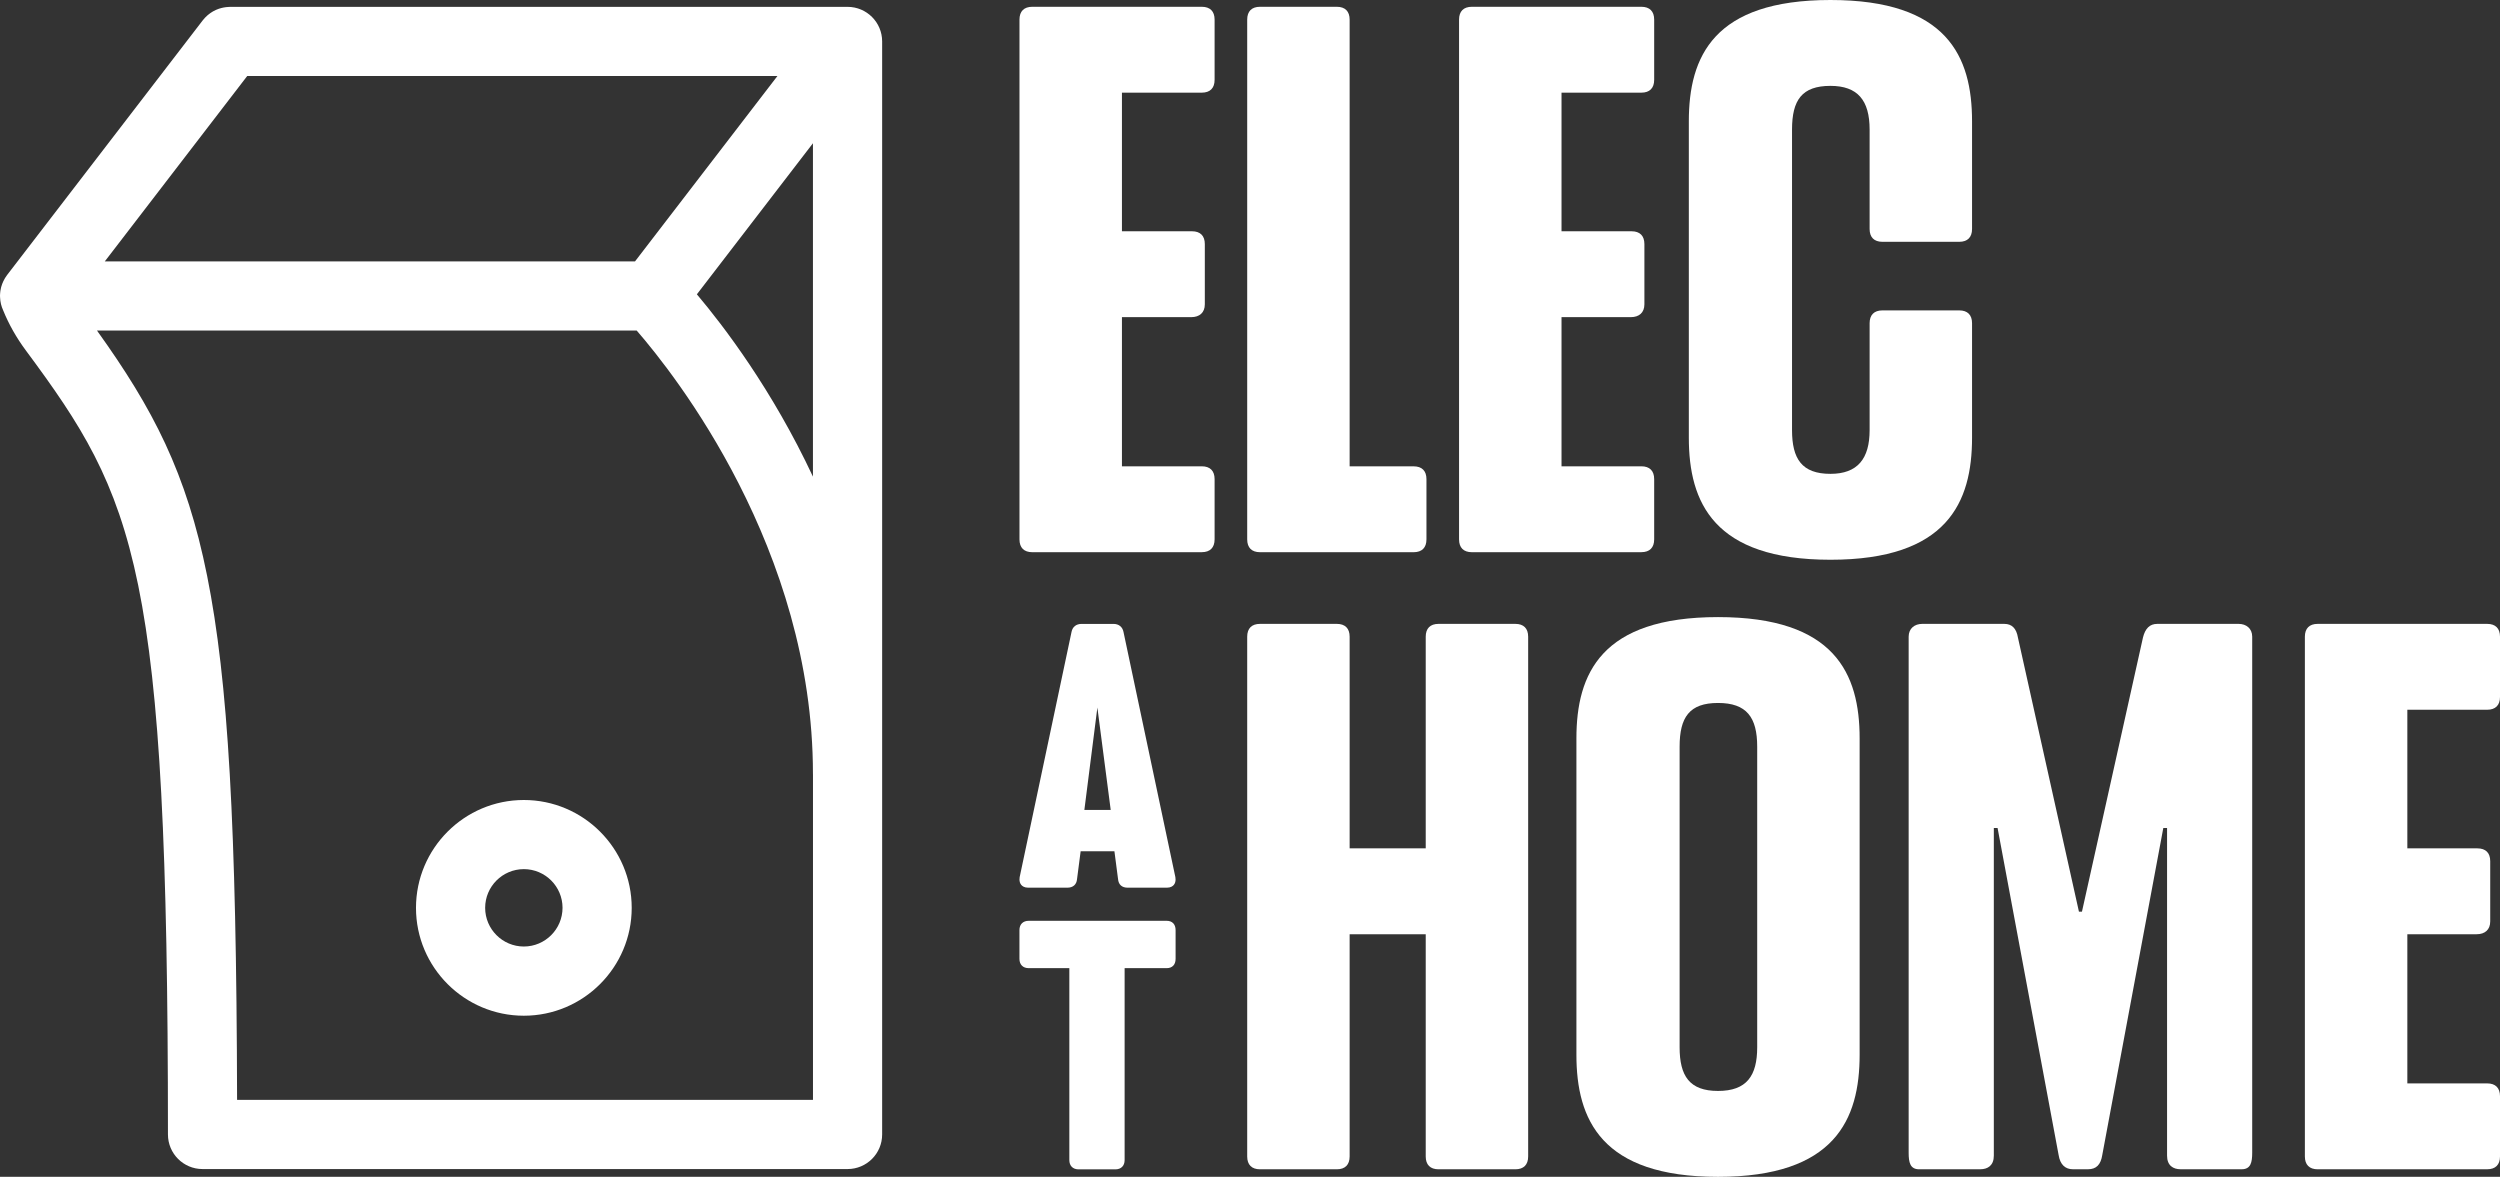
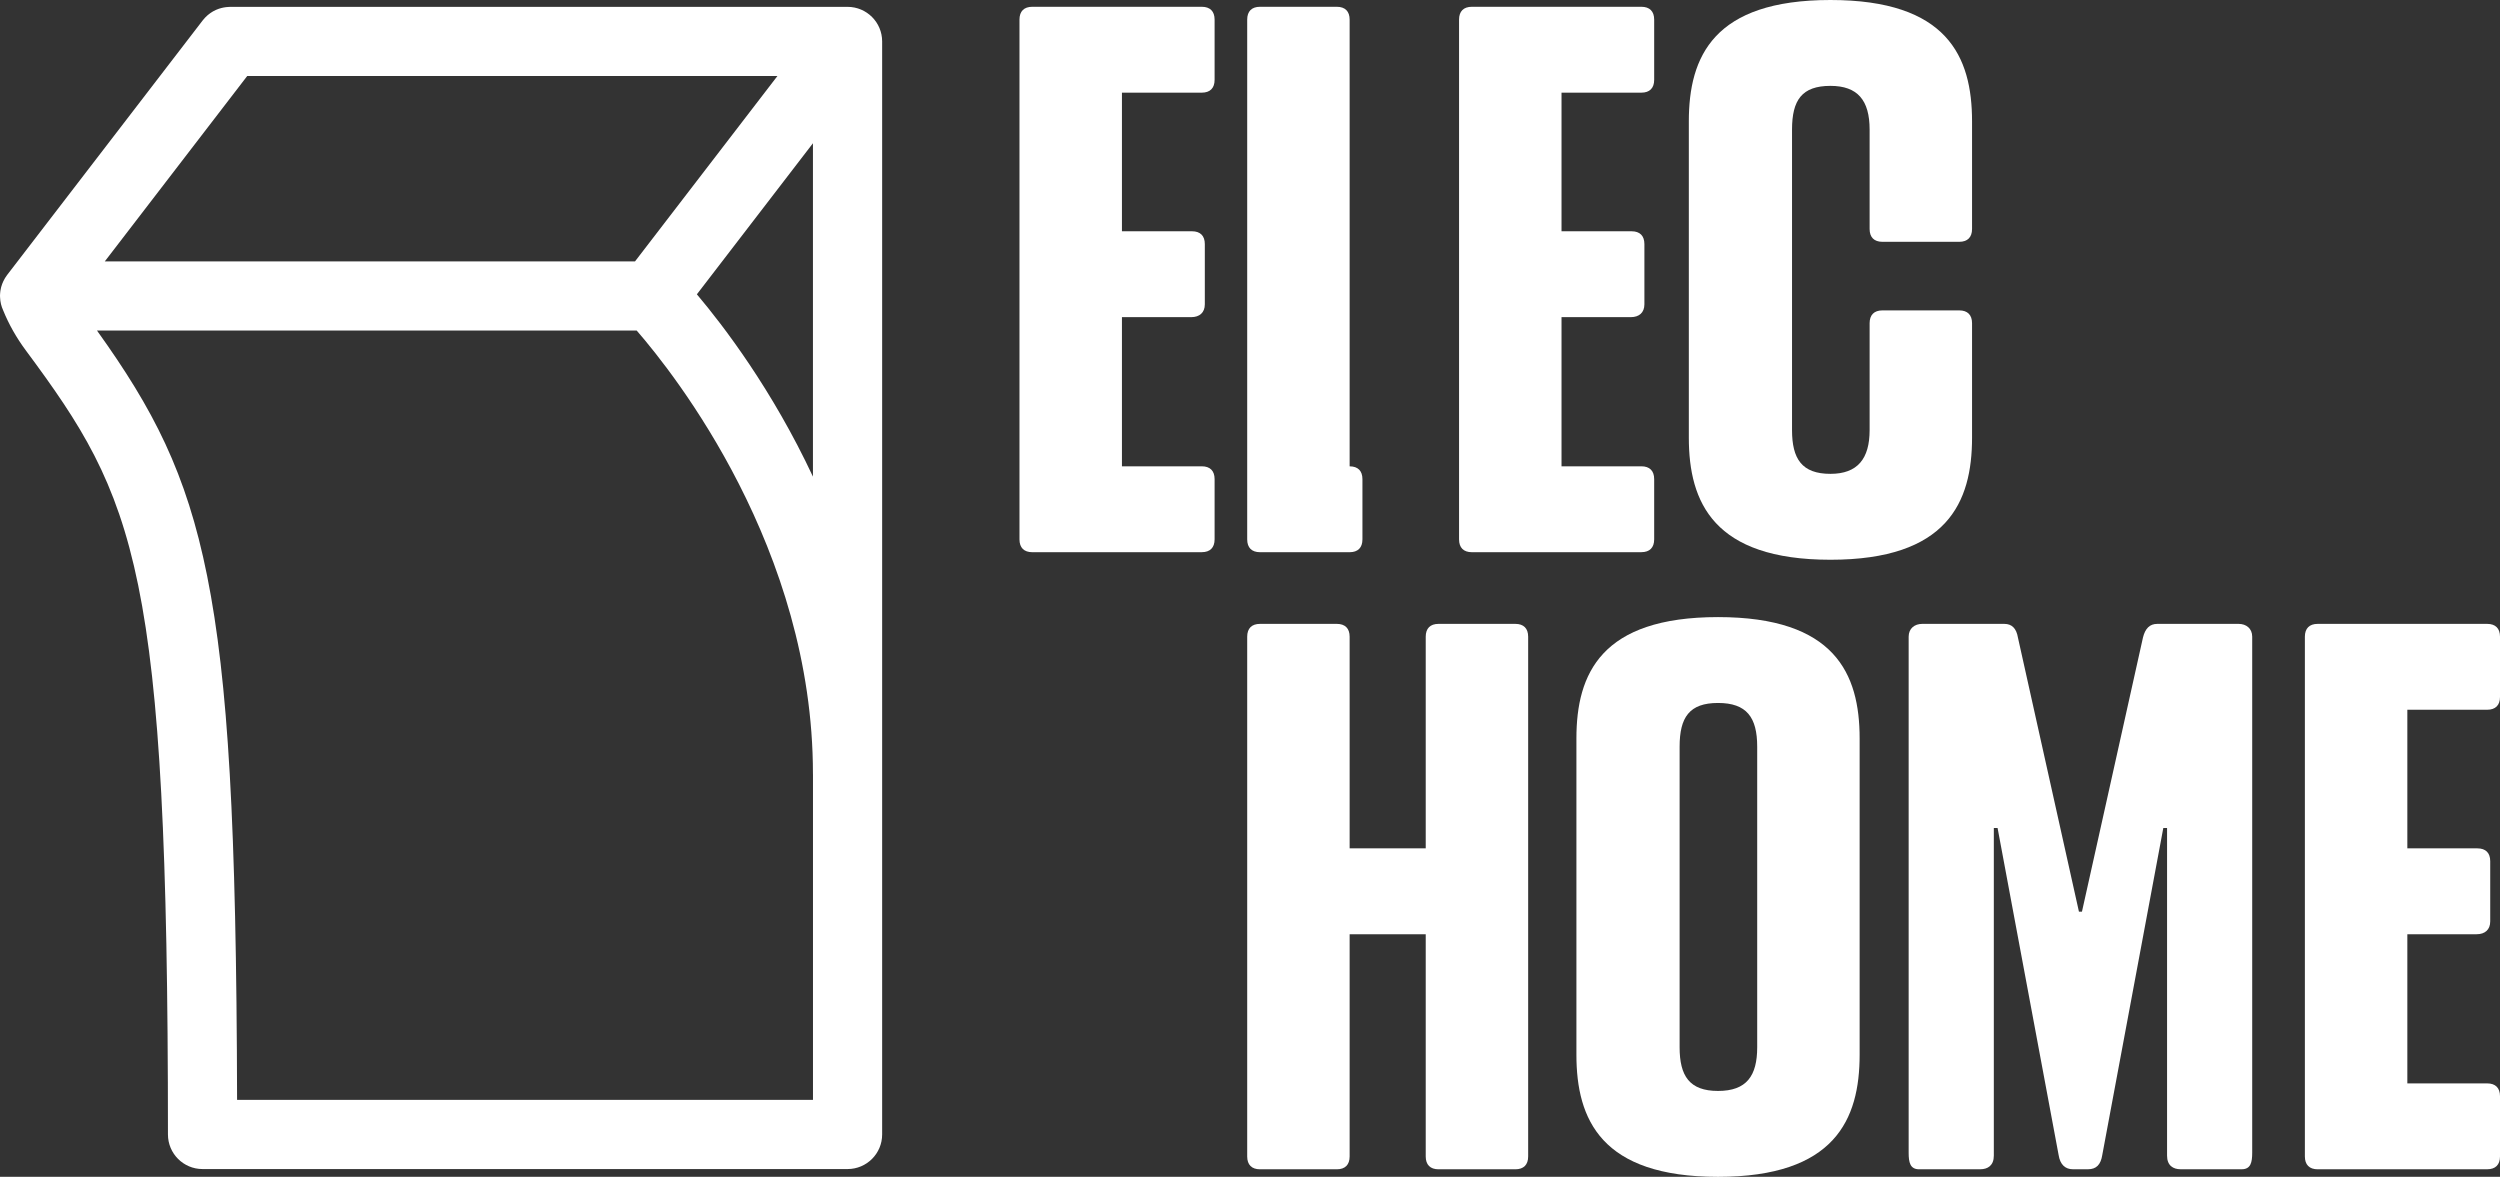
<svg xmlns="http://www.w3.org/2000/svg" version="1.1" id="LOGO" x="0px" y="0px" viewBox="0 0 718.53 338.23" style="enable-background:new 0 0 718.53 338.23;" xml:space="preserve">
  <rect x="0" y="0" width="718.53" height="338.23" fill="#333333" stroke="none" />
  <style type="text/css">
	.st0{enable-background:new    ;}
	.st1{fill:#FFFFFF;}
</style>
  <g>
    <g class="st0">
      <path class="st1" d="M296.69,158.71c-2.38,0-3.68-1.3-3.68-3.68V5.63c0-2.38,1.3-3.68,3.68-3.68h48.72c2.38,0,3.68,1.3,3.68,3.68    v17.32c0,2.38-1.3,3.68-3.68,3.68h-22.95v39.84h20.14c2.38,0,3.68,1.3,3.68,3.68v17.32c0,2.38-1.52,3.68-3.9,3.68h-19.92v42.87    h22.95c2.38,0,3.68,1.3,3.68,3.68v17.32c0,2.38-1.3,3.68-3.68,3.68H296.69z" />
      <path class="st1" d="M423.03,158.71c-2.38,0-3.68-1.3-3.68-3.68V5.63c0-2.38,1.3-3.68,3.68-3.68h48.72c2.38,0,3.68,1.3,3.68,3.68    v17.32c0,2.38-1.3,3.68-3.68,3.68H448.8v39.84h20.14c2.38,0,3.68,1.3,3.68,3.68v17.32c0,2.38-1.52,3.68-3.9,3.68H448.8v42.87    h22.95c2.38,0,3.68,1.3,3.68,3.68v17.32c0,2.38-1.3,3.68-3.68,3.68H423.03z" />
-       <path class="st1" d="M362.14,158.71c-2.38,0-3.68-1.3-3.68-3.68V5.63c0-2.38,1.3-3.68,3.68-3.68h22.08c2.38,0,3.68,1.3,3.68,3.68    v128.4h18.4c2.38,0,3.68,1.3,3.68,3.68v17.32c0,2.38-1.3,3.68-3.68,3.68H362.14z" />
+       <path class="st1" d="M362.14,158.71c-2.38,0-3.68-1.3-3.68-3.68V5.63c0-2.38,1.3-3.68,3.68-3.68h22.08c2.38,0,3.68,1.3,3.68,3.68    v128.4c2.38,0,3.68,1.3,3.68,3.68v17.32c0,2.38-1.3,3.68-3.68,3.68H362.14z" />
      <path class="st1" d="M485.39,125.8V34.86c0-18.62,7.14-34.86,40.7-34.86c33.56,0,40.7,16.24,40.7,34.86v30.96    c0,2.38-1.3,3.68-3.68,3.68h-22.08c-2.38,0-3.68-1.3-3.68-3.68V37.24c0-8.44-3.46-12.56-11.26-12.56    c-8.23,0-11.04,4.11-11.04,12.56v86.39c0,8.23,2.81,12.56,11.04,12.56c7.79,0,11.26-4.33,11.26-12.56V92.89    c0-2.38,1.3-3.68,3.68-3.68h22.08c2.38,0,3.68,1.3,3.68,3.68v32.91c0,18.62-7.14,35.08-40.7,35.08    C492.54,160.87,485.39,144.42,485.39,125.8z" />
    </g>
    <g class="st0">
      <path class="st1" d="M362.14,336.07c-2.38,0-3.68-1.3-3.68-3.68v-149.4c0-2.38,1.3-3.68,3.68-3.68h22.08    c2.38,0,3.68,1.3,3.68,3.68v60.84h21.87v-60.84c0-2.38,1.3-3.68,3.68-3.68h22.08c2.38,0,3.68,1.3,3.68,3.68v149.4    c0,2.38-1.3,3.68-3.68,3.68h-22.08c-2.38,0-3.68-1.3-3.68-3.68v-63.87h-21.87v63.87c0,2.38-1.3,3.68-3.68,3.68H362.14z" />
      <path class="st1" d="M453.08,303.16v-90.94c0-18.62,7.14-34.86,40.7-34.86s40.7,16.24,40.7,34.86v90.94    c0,18.62-7.14,35.08-40.7,35.08S453.08,321.78,453.08,303.16z M505.04,300.99V214.6c0-8.44-3.03-12.56-11.26-12.56    s-11.04,4.11-11.04,12.56v86.39c0,8.23,2.81,12.56,11.04,12.56S505.04,309.22,505.04,300.99z" />
      <path class="st1" d="M551.6,336.07c-2.6,0-3.03-1.95-3.03-4.76V182.99c0-2.38,1.73-3.68,3.9-3.68h23.6c2.17,0,3.46,1.3,3.9,3.9    l17.54,78.81h0.87l17.54-78.81c0.65-2.6,1.95-3.9,4.11-3.9h23.38c2.16,0,3.9,1.3,3.9,3.68V331.3c0,2.81-0.43,4.76-3.03,4.76    h-17.54c-2.16,0-3.9-1.08-3.9-3.9v-94.18h-1.08l-17.54,93.97c-0.43,2.81-1.73,4.11-4.11,4.11h-4.33c-2.16,0-3.68-1.3-4.11-4.11    l-17.54-93.97h-1.08v94.18c0,2.81-1.73,3.9-3.9,3.9H551.6z" />
      <path class="st1" d="M666.13,336.07c-2.38,0-3.68-1.3-3.68-3.68v-149.4c0-2.38,1.3-3.68,3.68-3.68h48.72    c2.38,0,3.68,1.3,3.68,3.68v17.32c0,2.38-1.3,3.68-3.68,3.68H691.9v39.84h20.14c2.38,0,3.68,1.3,3.68,3.68v17.32    c0,2.38-1.52,3.68-3.9,3.68H691.9v42.87h22.95c2.38,0,3.68,1.3,3.68,3.68v17.32c0,2.38-1.3,3.68-3.68,3.68H666.13z" />
    </g>
    <g>
-       <path class="st1" d="M337.82,252.12L322.9,181.6c-0.28-1.42-1.35-2.28-2.85-2.28h-9.22c-1.5,0-2.57,0.85-2.85,2.27l-14.92,70.53    c-0.19,1.15,0.15,1.84,0.47,2.22c0.31,0.36,0.9,0.79,1.97,0.79h11.29c1.62,0,2.63-0.91,2.76-2.44l1.04-8.02h9.71l1.04,7.98    c0.13,1.6,1.11,2.48,2.76,2.48h11.29c1.07,0,1.67-0.43,1.97-0.79C337.68,253.97,338.02,253.28,337.82,252.12z M319.23,232.78    h-7.57l3.74-29.42L319.23,232.78z" />
-       <path class="st1" d="M335.32,264.65h-39.66c-1.64,0-2.66,1.02-2.66,2.66v8.29c0,1.64,1.02,2.66,2.66,2.66h11.68v55.17    c0,1.64,1.02,2.66,2.66,2.66h10.57c1.64,0,2.66-1.02,2.66-2.66v-55.17h12.09c1.6,0,2.56-0.99,2.56-2.66v-8.29    C337.88,265.64,336.92,264.65,335.32,264.65z" />
-     </g>
+       </g>
    <g>
      <path class="st1" d="M243.6,1.97H66.14c-0.1,0-0.19,0.01-0.29,0.02c-0.07,0-0.13,0.01-0.2,0.01c-0.89,0.04-1.76,0.2-2.59,0.47    C63.03,2.48,63,2.48,62.97,2.49c-0.23,0.08-0.45,0.17-0.67,0.26C62.2,2.8,62.1,2.84,62,2.88c-0.2,0.09-0.39,0.19-0.58,0.29    c-0.12,0.06-0.23,0.13-0.35,0.2c-0.18,0.11-0.36,0.22-0.53,0.34c-0.11,0.08-0.22,0.16-0.33,0.24c-0.17,0.13-0.34,0.26-0.51,0.4    c-0.09,0.08-0.18,0.16-0.27,0.25c-0.17,0.16-0.35,0.32-0.51,0.49c-0.02,0.02-0.04,0.05-0.06,0.07c-0.21,0.22-0.41,0.45-0.6,0.7    L2.07,79c-0.04,0.05-0.06,0.1-0.1,0.14c-0.16,0.21-0.31,0.44-0.45,0.66c-0.02,0.03-0.04,0.07-0.06,0.1    c-0.01,0.02-0.03,0.04-0.04,0.07c-0.03,0.06-0.07,0.11-0.1,0.17c-0.1,0.18-0.19,0.36-0.28,0.54C1.02,80.71,1,80.75,0.98,80.78    c-0.12,0.26-0.24,0.52-0.34,0.79c-0.01,0.04-0.03,0.08-0.04,0.12c-0.08,0.23-0.16,0.47-0.23,0.71c-0.01,0.02-0.01,0.04-0.02,0.07    c0,0.01,0,0.02-0.01,0.03c-0.01,0.04-0.02,0.08-0.03,0.13c-0.07,0.27-0.12,0.54-0.17,0.81c-0.01,0.05-0.01,0.09-0.02,0.14    c0,0.01,0,0.03-0.01,0.04c0,0.03-0.01,0.06-0.01,0.08c-0.03,0.23-0.05,0.46-0.07,0.69c0,0.05,0,0.1-0.01,0.15    C0.02,84.72,0,84.89,0,85.06c0,0.1,0.01,0.2,0.02,0.31c0,0.03,0,0.07,0,0.1c0.05,1.33,0.36,2.58,0.89,3.73    c1.62,4,3.8,7.85,6.48,11.47c31.73,42.77,40.88,62.35,40.88,225.39c0,5.49,4.45,9.94,9.94,9.94H243.6c5.49,0,9.94-4.45,9.94-9.94    V11.91C253.54,6.42,249.09,1.97,243.6,1.97z M182.51,75.13H30.12l40.93-53.28h152.39L182.51,75.13z M233.65,41.17v95.82    c-11.69-24.96-25.64-43.26-33.36-52.4L233.65,41.17z M68.14,316.12c-0.18-79.11-2.57-120.44-8.6-150.57    C53.59,135.84,44.01,117.51,27.87,95h155.12c10.87,12.52,50.66,62.75,50.66,127.39c0,0.07,0.01,0.14,0.01,0.21v93.51H68.14z" />
-       <path class="st1" d="M150.56,229.93c-17.09,0-31,13.91-31,31s13.91,31,31,31s31-13.91,31-31S167.65,229.93,150.56,229.93z     M150.56,272.04c-6.13,0-11.12-4.99-11.12-11.12c0-6.13,4.99-11.12,11.12-11.12c6.13,0,11.12,4.99,11.12,11.12    C161.67,267.05,156.69,272.04,150.56,272.04z" />
    </g>
  </g>
</svg>